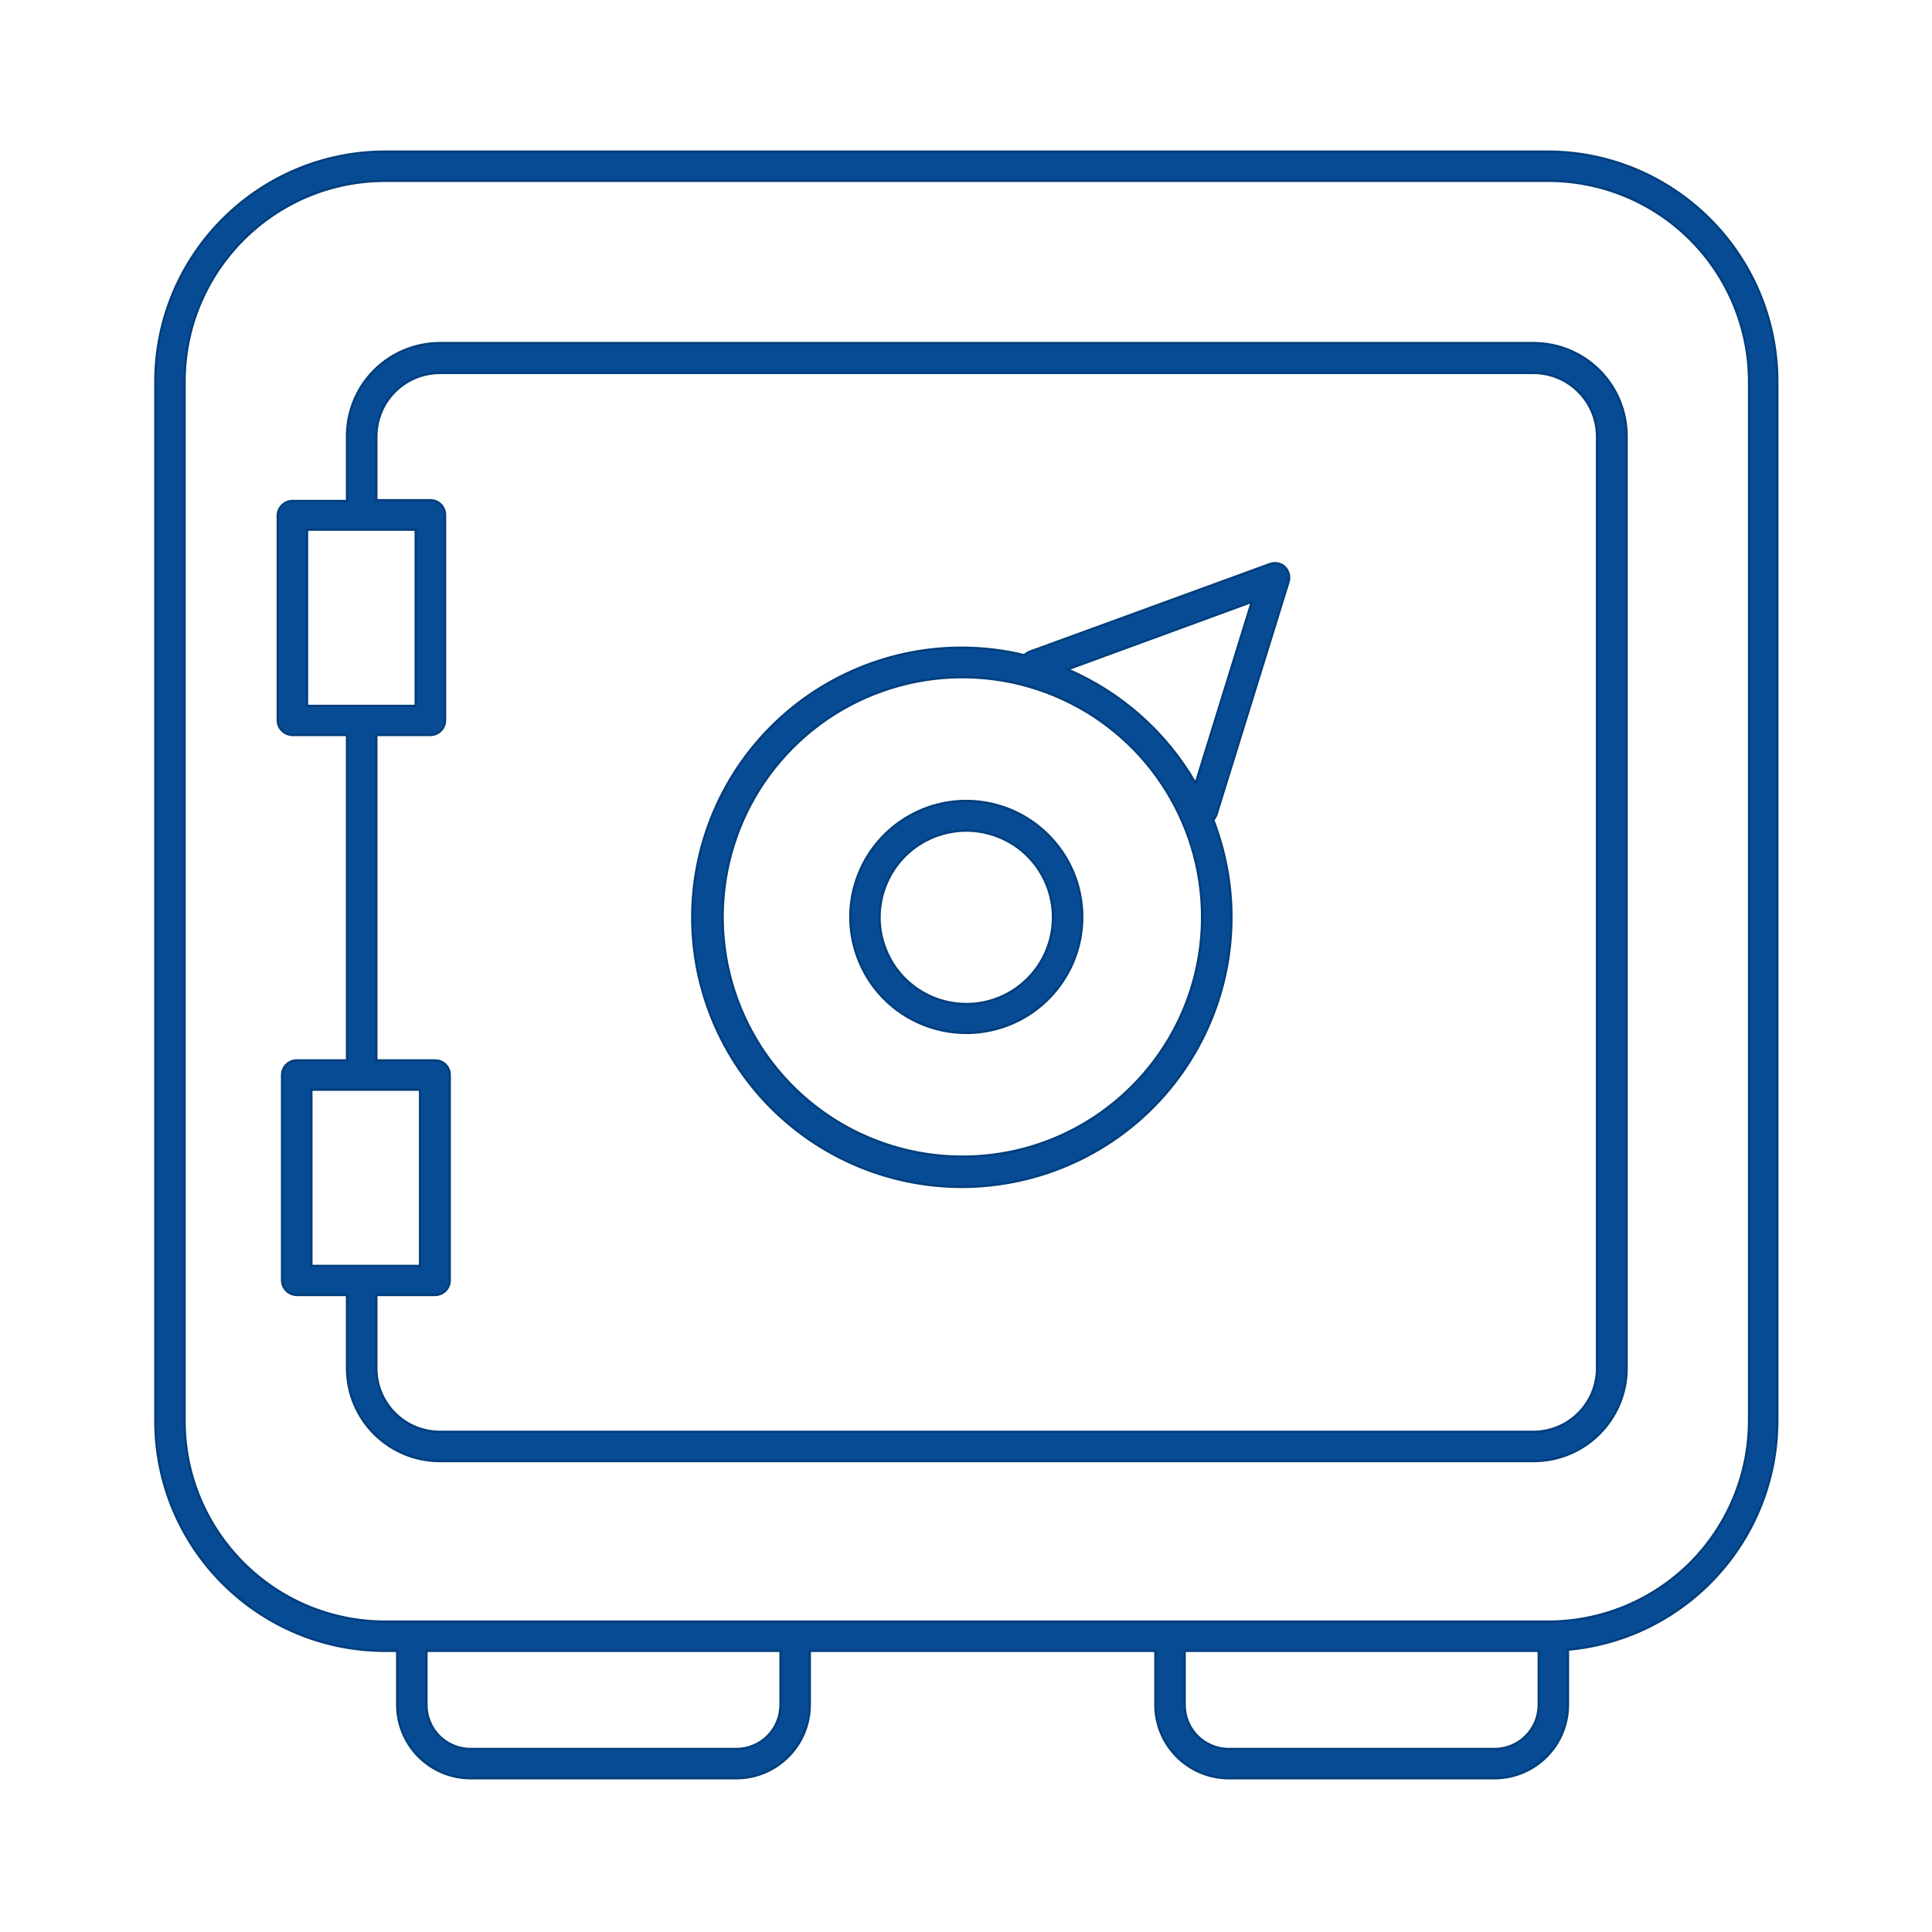
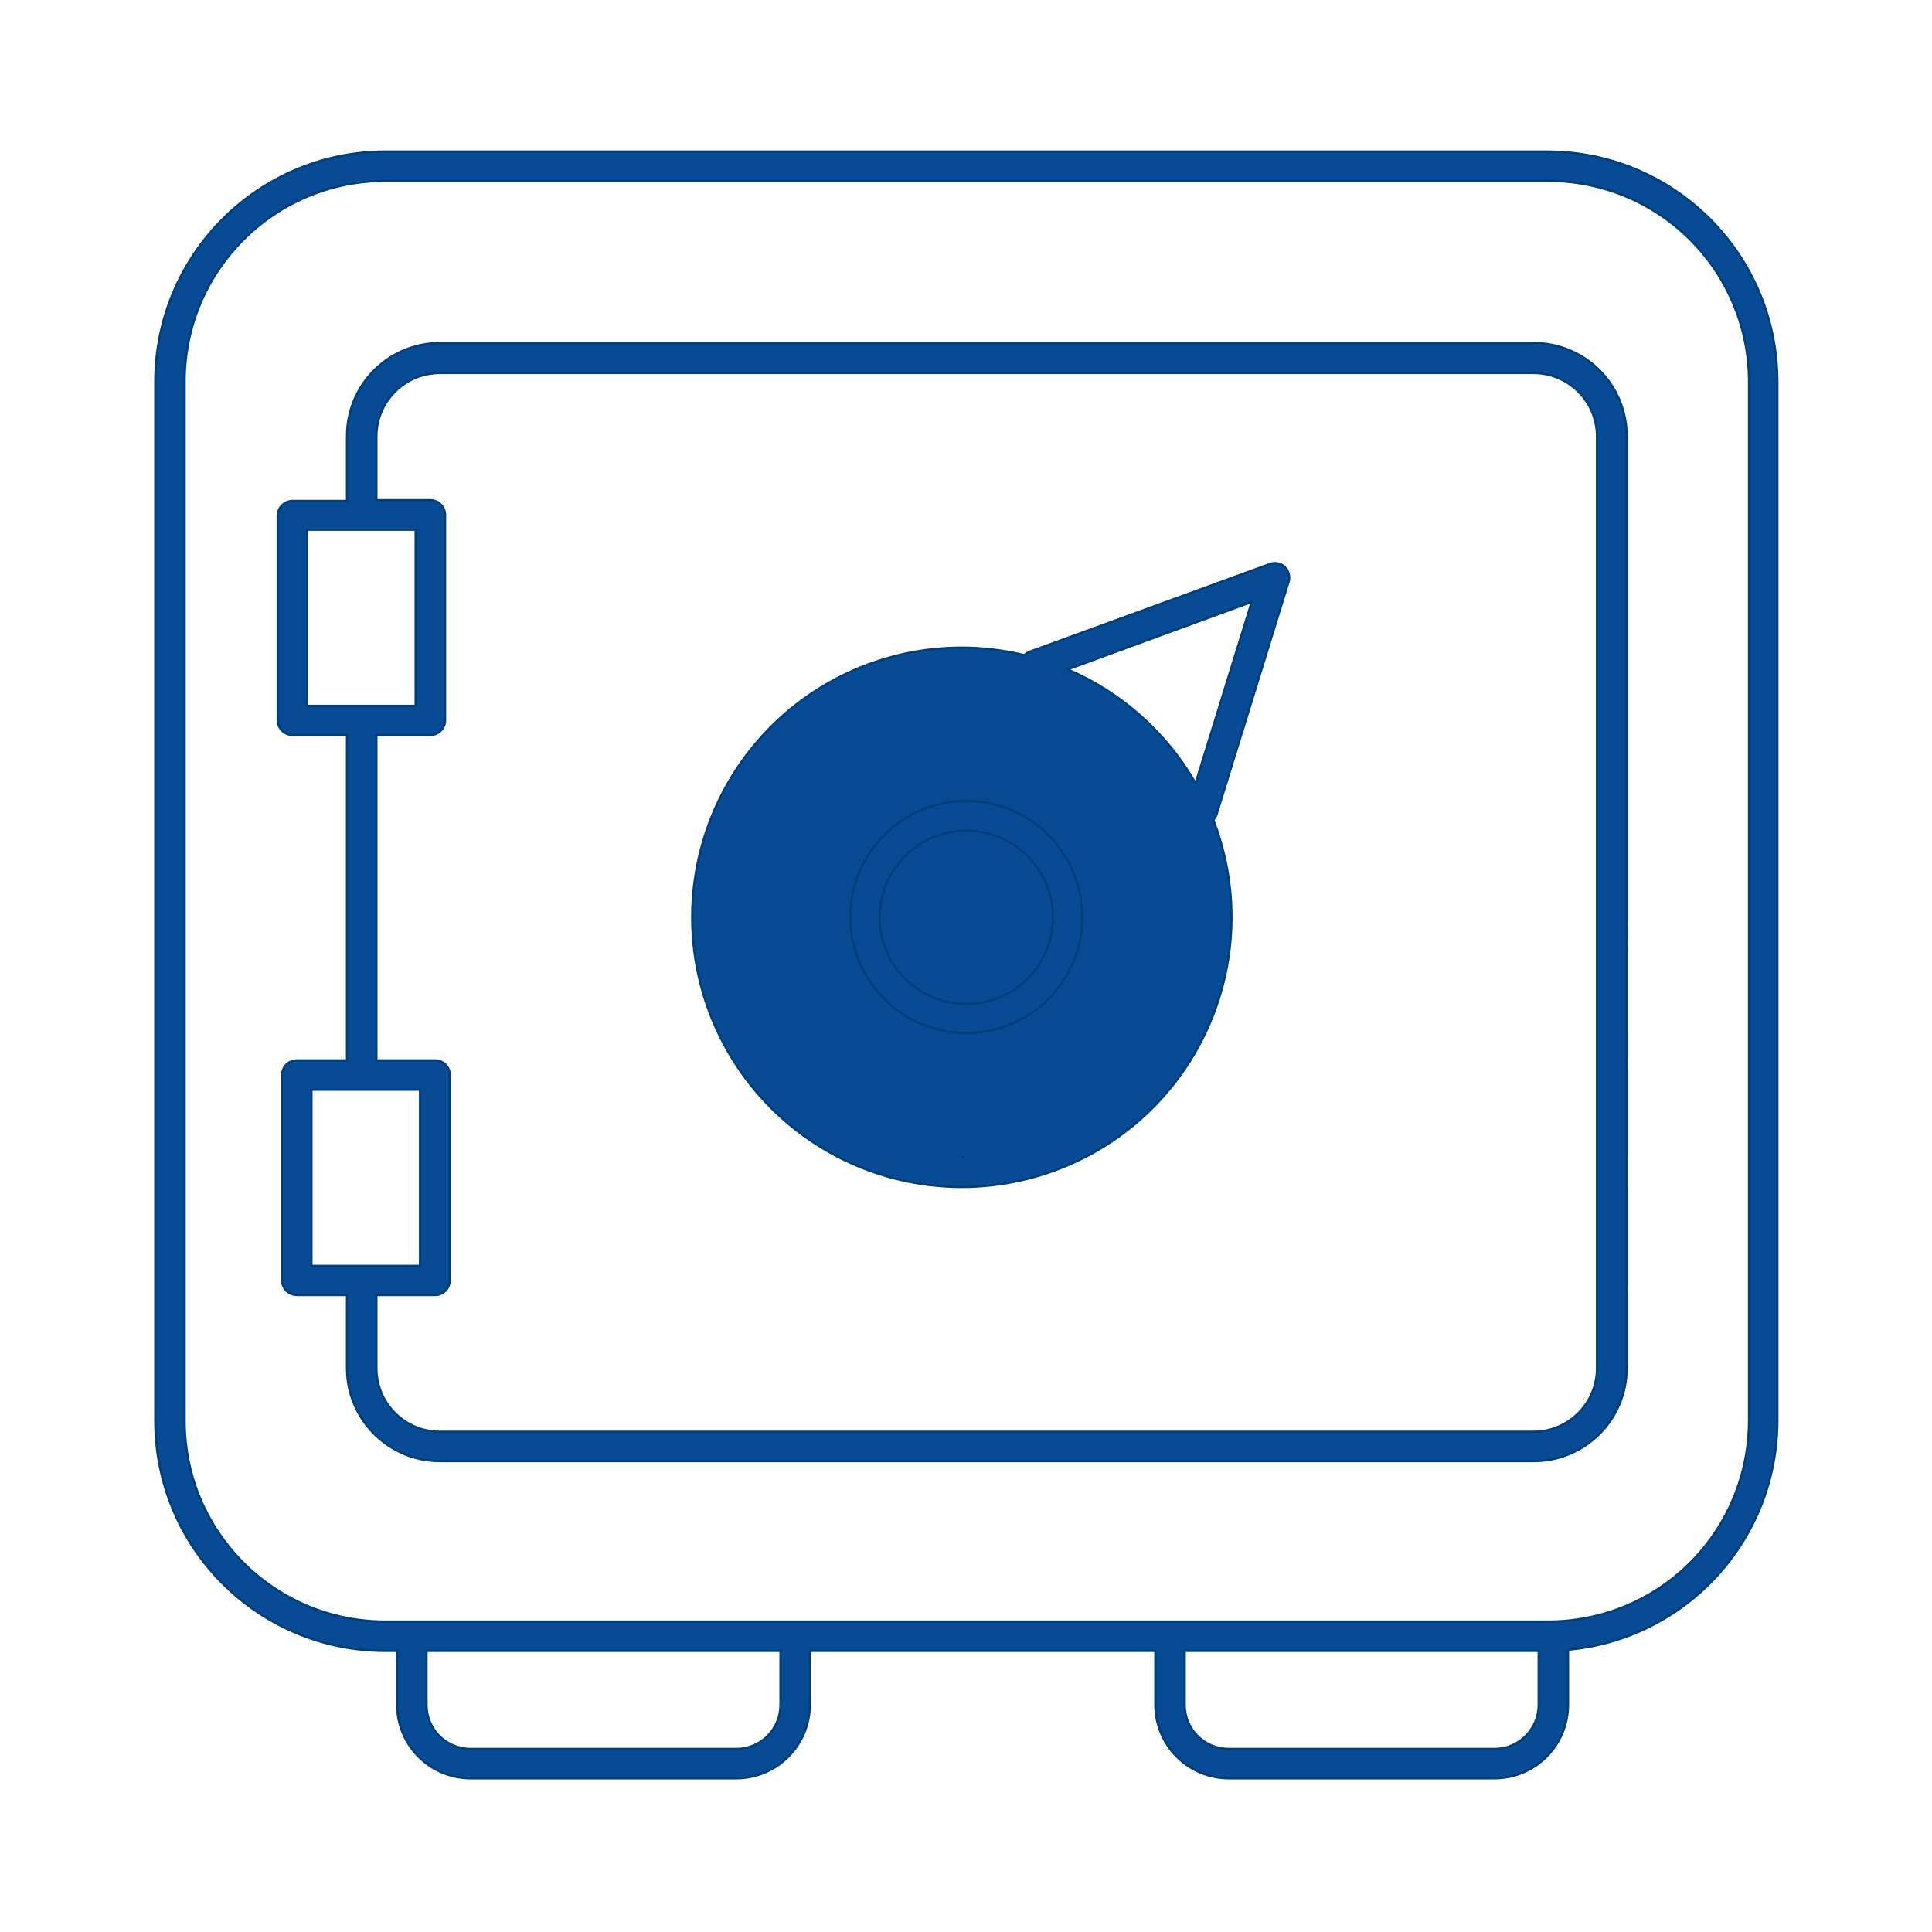
<svg xmlns="http://www.w3.org/2000/svg" id="Capa_1" data-name="Capa 1" viewBox="0 0 500 500">
  <defs>
    <style>      .cls-1 {        fill: #074b94;        stroke: #003e7c;        stroke-linecap: round;        stroke-linejoin: round;        stroke-width: .57px;      }    </style>
  </defs>
-   <path class="cls-1" d="M400.48,39.22H99.68c-32.83.06-59.44,26.66-59.49,59.49v269.05c.02,32.85,26.64,59.47,59.49,59.49h3.1v13.98c.02,10.48,8.51,18.97,18.99,18.99h68.82c10.46-.02,18.95-8.51,18.99-18.99v-13.98h89.42v13.98c.02,10.48,8.51,18.97,18.99,18.99h68.82c10.48-.02,18.97-8.51,18.99-18.99v-14.28c30.65-2.79,54.12-28.47,54.18-59.25V98.71c-.06-32.83-26.66-59.44-59.49-59.49h0ZM201.98,441.23c0,6.3-5.11,11.39-11.39,11.39h-68.82c-6.3,0-11.39-5.09-11.39-11.39v-13.98h91.61v13.98ZM398.2,441.23c0,6.3-5.11,11.39-11.39,11.39h-68.82c-6.29,0-11.39-5.09-11.39-11.39v-13.98h91.61v13.98ZM452.64,367.76c-.02,13.81-5.53,27.04-15.31,36.78-9.8,9.74-23.05,15.17-36.86,15.12H99.68c-28.66-.02-51.88-23.24-51.9-51.9V98.71c.02-28.66,23.24-51.88,51.9-51.9h300.8c13.81-.06,27.06,5.37,36.86,15.12,9.78,9.74,15.29,22.98,15.31,36.78v269.05ZM396.93,88.78H113.86c-6.42,0-12.55,2.56-17.07,7.1-4.52,4.54-7.03,10.71-6.99,17.11v16.65h-14.13c-2.09.04-3.78,1.71-3.8,3.8v52.98c.02,2.09,1.71,3.76,3.8,3.8h14.13v84.2h-13.01c-2.11,0-3.8,1.71-3.8,3.8v53.13c.02,2.09,1.71,3.76,3.8,3.8h13.01v18.93c0,13.29,10.77,24.06,24.06,24.06h283.06c13.29,0,24.06-10.77,24.06-24.06V112.99c.04-6.4-2.47-12.57-6.99-17.11-4.52-4.54-10.65-7.1-17.07-7.1h0ZM79.47,137.09h28.1v45.58h-28.1v-45.58ZM80.6,282.02h28.1v45.58h-28.1v-45.58ZM413.3,354.08c0,9.06-7.31,16.41-16.37,16.46H113.87c-9.1,0-16.46-7.37-16.46-16.46v-18.93h15.19c2.09,0,3.8-1.71,3.8-3.8v-53.13c.02-1.01-.38-1.97-1.1-2.7-.7-.72-1.69-1.1-2.7-1.1h-15.19v-84.2h13.98c2.09,0,3.8-1.71,3.8-3.8v-53.17c0-2.11-1.71-3.8-3.8-3.8h-13.98v-16.46c0-9.1,7.37-16.46,16.46-16.46h283.06c9.06.06,16.37,7.41,16.37,16.46v241.1ZM328.52,146.01l-62.09,22.67c-.49.21-.95.51-1.37.87-5.22-1.27-10.58-1.92-15.95-1.94-20.02-.06-39.08,8.49-52.37,23.45-13.29,14.96-19.5,34.92-17.09,54.79,2.43,19.86,13.27,37.73,29.76,49.07,16.5,11.34,37.07,15.04,56.47,10.16,19.43-4.86,35.81-17.83,45.01-35.61,9.21-17.76,10.33-38.63,3.1-57.29.42-.42.7-.91.87-1.46l18.63-60.16c.4-1.39,0-2.85-1.01-3.85-1.08-.97-2.62-1.25-3.95-.7h0ZM249.11,299.33c-25.09.02-47.72-15.08-57.35-38.25-9.61-23.19-4.31-49.87,13.43-67.62,17.74-17.76,44.42-23.07,67.6-13.48,23.19,9.61,38.3,32.23,38.3,57.33,0,34.24-27.74,62-61.98,62.02h0ZM309.42,202.71c-7.56-13.14-19.18-23.47-33.12-29.47l47.65-17.47-14.53,46.94ZM250.08,207.27c-12.15,0-23.09,7.33-27.74,18.55-4.65,11.2-2.07,24.14,6.51,32.72,8.58,8.58,21.5,11.15,32.72,6.51,11.22-4.65,18.53-15.61,18.53-27.74-.02-16.58-13.44-30-30.02-30.04ZM250.08,259.83c-9.08,0-17.26-5.45-20.72-13.84-3.48-8.37-1.56-18.02,4.86-24.44,6.42-6.42,16.07-8.34,24.44-4.86,8.39,3.46,13.84,11.64,13.84,20.72,0,5.94-2.35,11.66-6.57,15.86-4.2,4.22-9.91,6.57-15.86,6.57Z" />
+   <path class="cls-1" d="M400.48,39.22H99.68c-32.83.06-59.44,26.66-59.49,59.49v269.05c.02,32.85,26.64,59.47,59.49,59.49h3.1v13.98c.02,10.48,8.51,18.97,18.99,18.99h68.82c10.46-.02,18.95-8.51,18.99-18.99v-13.98h89.42v13.98c.02,10.48,8.51,18.97,18.99,18.99h68.82c10.48-.02,18.97-8.51,18.99-18.99v-14.28c30.65-2.79,54.12-28.47,54.18-59.25V98.71c-.06-32.83-26.66-59.44-59.49-59.49h0ZM201.98,441.23c0,6.3-5.11,11.39-11.39,11.39h-68.82c-6.3,0-11.39-5.09-11.39-11.39v-13.98h91.61v13.98ZM398.2,441.23c0,6.3-5.11,11.39-11.39,11.39h-68.82c-6.29,0-11.39-5.09-11.39-11.39v-13.98h91.61v13.98ZM452.64,367.76c-.02,13.81-5.53,27.04-15.31,36.78-9.8,9.74-23.05,15.17-36.86,15.12H99.68c-28.66-.02-51.88-23.24-51.9-51.9V98.71c.02-28.66,23.24-51.88,51.9-51.9h300.8c13.81-.06,27.06,5.37,36.86,15.12,9.78,9.74,15.29,22.98,15.31,36.78v269.05ZM396.93,88.78H113.86c-6.42,0-12.55,2.56-17.07,7.1-4.52,4.54-7.03,10.71-6.99,17.11v16.65h-14.13c-2.09.04-3.78,1.71-3.8,3.8v52.98c.02,2.09,1.71,3.76,3.8,3.8h14.13v84.2h-13.01c-2.11,0-3.8,1.71-3.8,3.8v53.13c.02,2.09,1.71,3.76,3.8,3.8h13.01v18.93c0,13.29,10.77,24.06,24.06,24.06h283.06c13.29,0,24.06-10.77,24.06-24.06V112.99c.04-6.4-2.47-12.57-6.99-17.11-4.52-4.54-10.65-7.1-17.07-7.1h0ZM79.47,137.09h28.1v45.58h-28.1v-45.58ZM80.6,282.02h28.1v45.58h-28.1v-45.58ZM413.3,354.08c0,9.06-7.31,16.41-16.37,16.46H113.87c-9.1,0-16.46-7.37-16.46-16.46v-18.93h15.19c2.09,0,3.8-1.71,3.8-3.8v-53.13c.02-1.01-.38-1.97-1.1-2.7-.7-.72-1.69-1.1-2.7-1.1h-15.19v-84.2h13.98c2.09,0,3.8-1.71,3.8-3.8v-53.17c0-2.11-1.71-3.8-3.8-3.8h-13.98v-16.46c0-9.1,7.37-16.46,16.46-16.46h283.06c9.06.06,16.37,7.41,16.37,16.46v241.1ZM328.52,146.01l-62.09,22.67c-.49.21-.95.51-1.37.87-5.22-1.27-10.58-1.92-15.95-1.94-20.02-.06-39.08,8.49-52.37,23.45-13.29,14.96-19.5,34.92-17.09,54.79,2.43,19.86,13.27,37.73,29.76,49.07,16.5,11.34,37.07,15.04,56.47,10.16,19.43-4.86,35.81-17.83,45.01-35.61,9.21-17.76,10.33-38.63,3.1-57.29.42-.42.7-.91.87-1.46l18.63-60.16c.4-1.39,0-2.85-1.01-3.85-1.08-.97-2.62-1.25-3.95-.7h0ZM249.11,299.33h0ZM309.42,202.71c-7.56-13.14-19.18-23.47-33.12-29.47l47.65-17.47-14.53,46.94ZM250.08,207.27c-12.15,0-23.09,7.33-27.74,18.55-4.65,11.2-2.07,24.14,6.51,32.72,8.58,8.58,21.5,11.15,32.72,6.51,11.22-4.65,18.53-15.61,18.53-27.74-.02-16.58-13.44-30-30.02-30.04ZM250.08,259.83c-9.08,0-17.26-5.45-20.72-13.84-3.48-8.37-1.56-18.02,4.86-24.44,6.42-6.42,16.07-8.34,24.44-4.86,8.39,3.46,13.84,11.64,13.84,20.72,0,5.94-2.35,11.66-6.57,15.86-4.2,4.22-9.91,6.57-15.86,6.57Z" />
</svg>